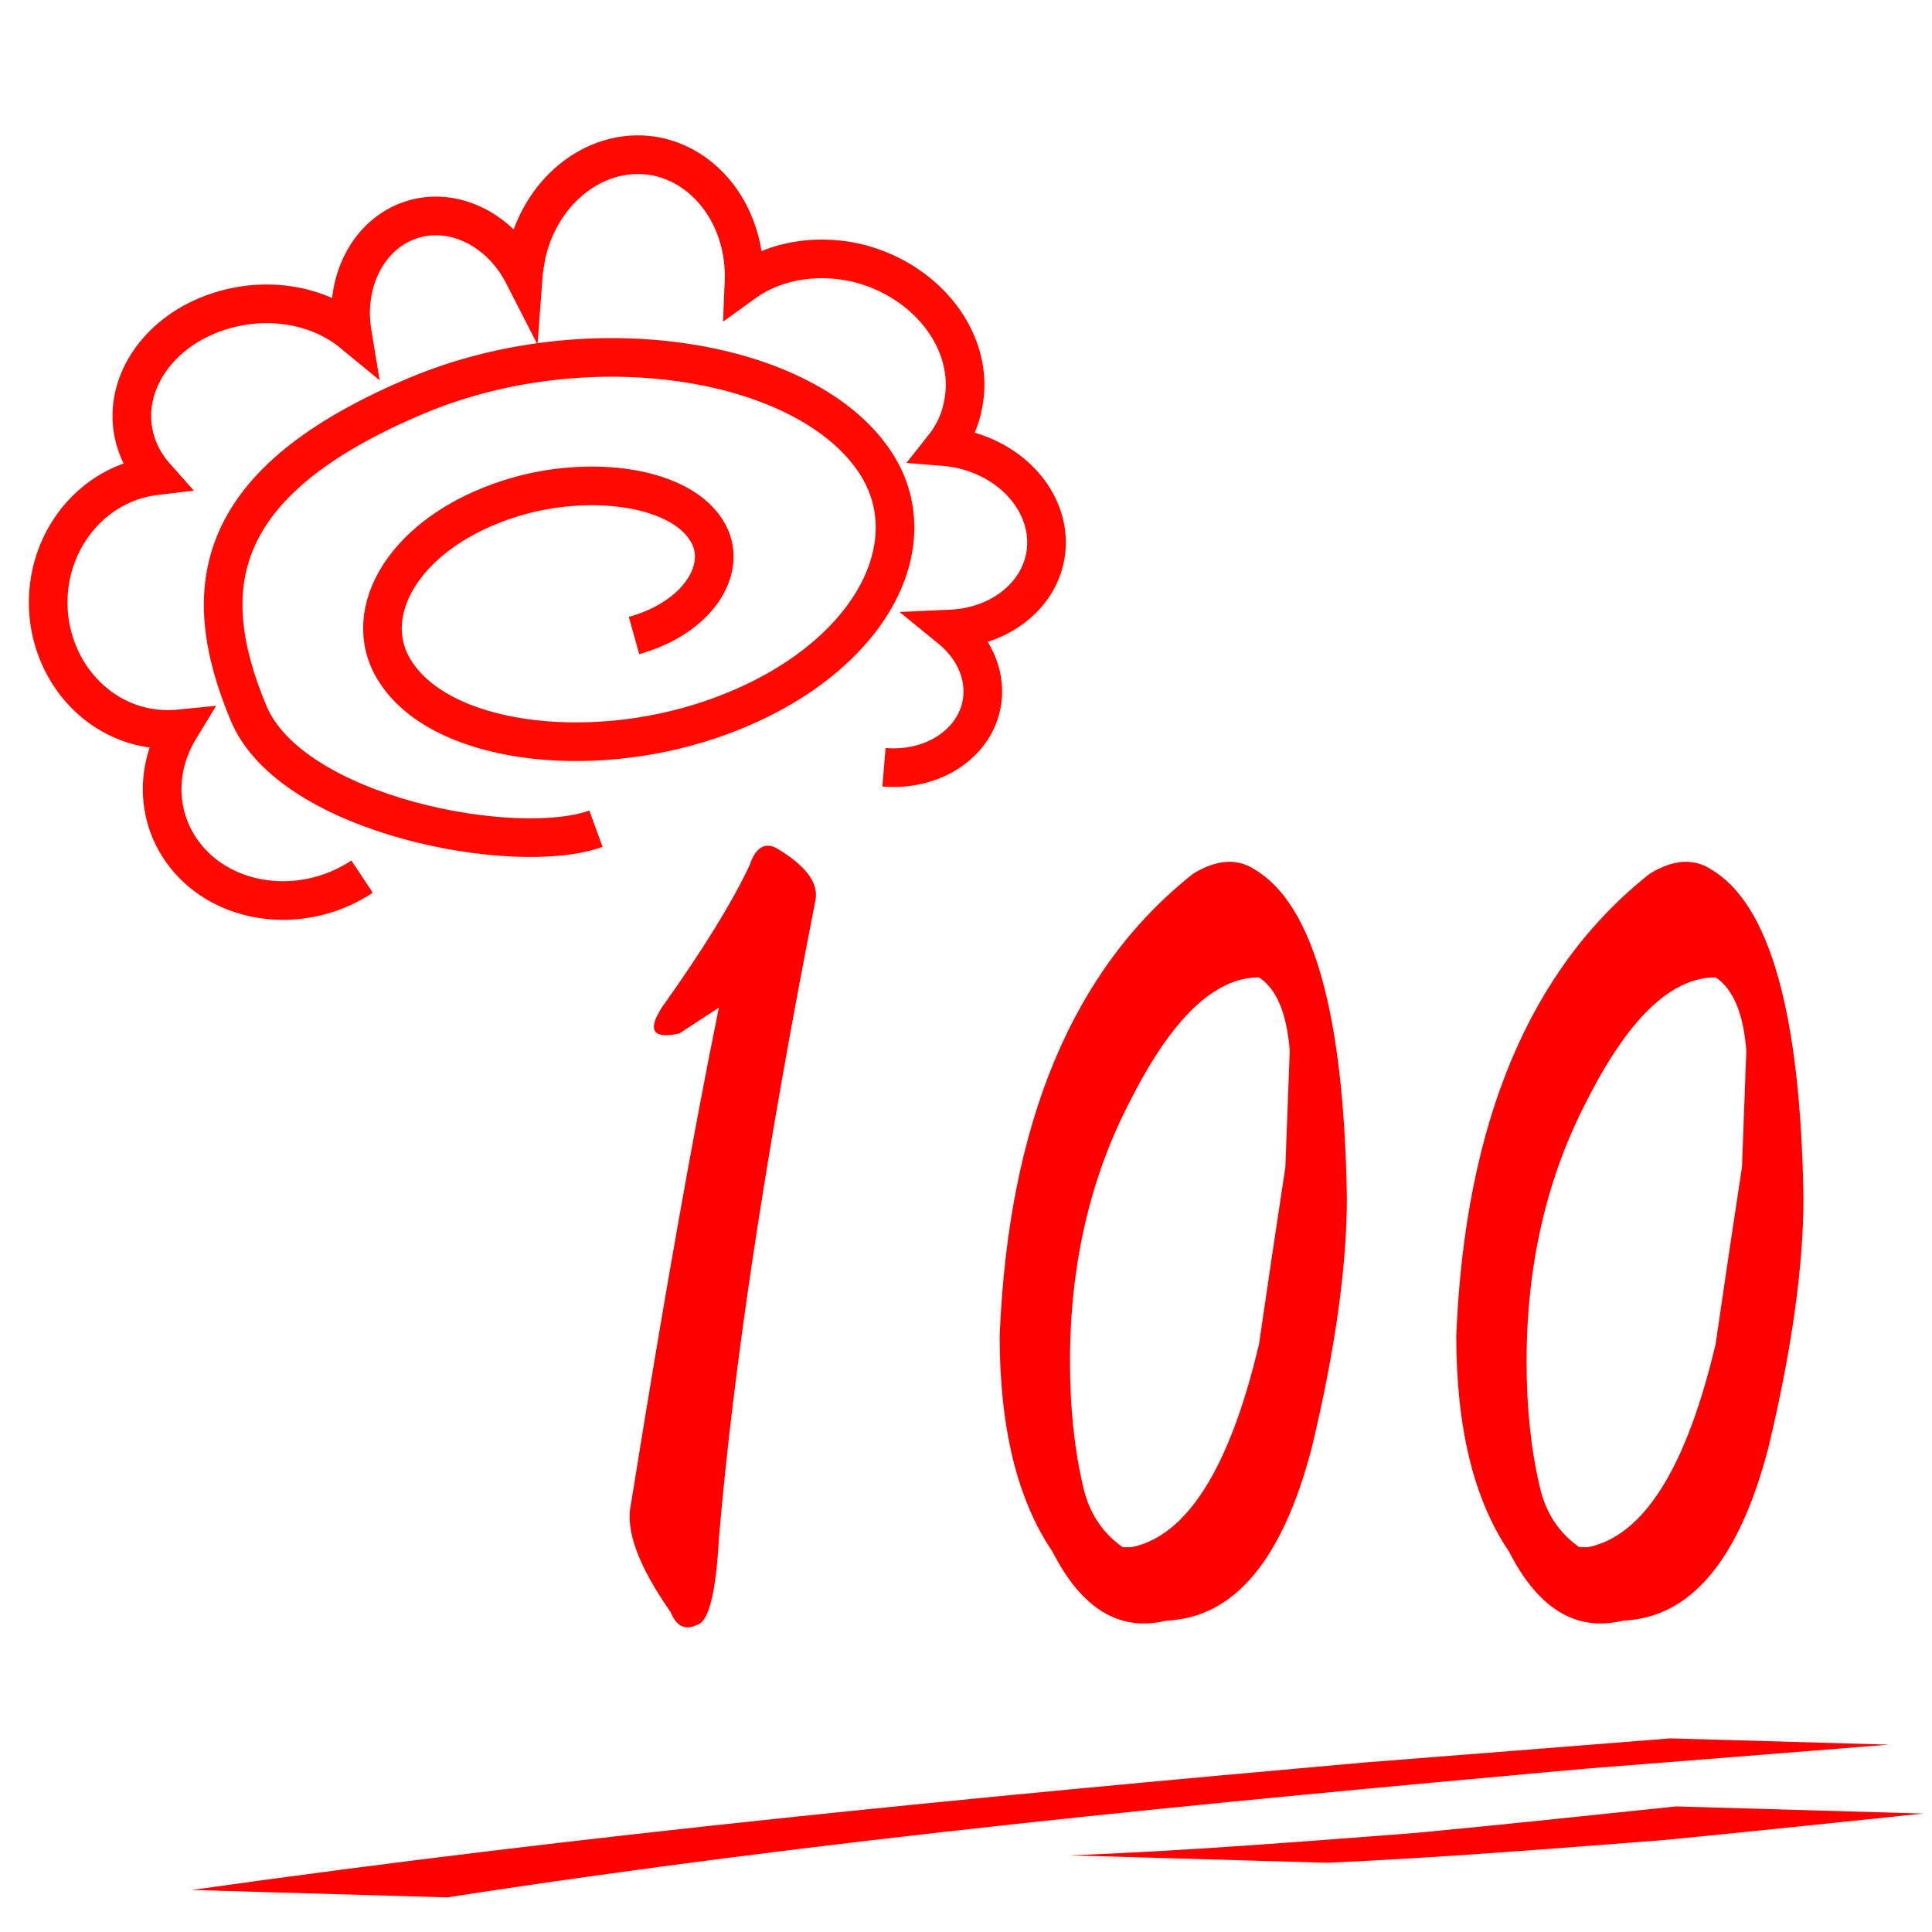
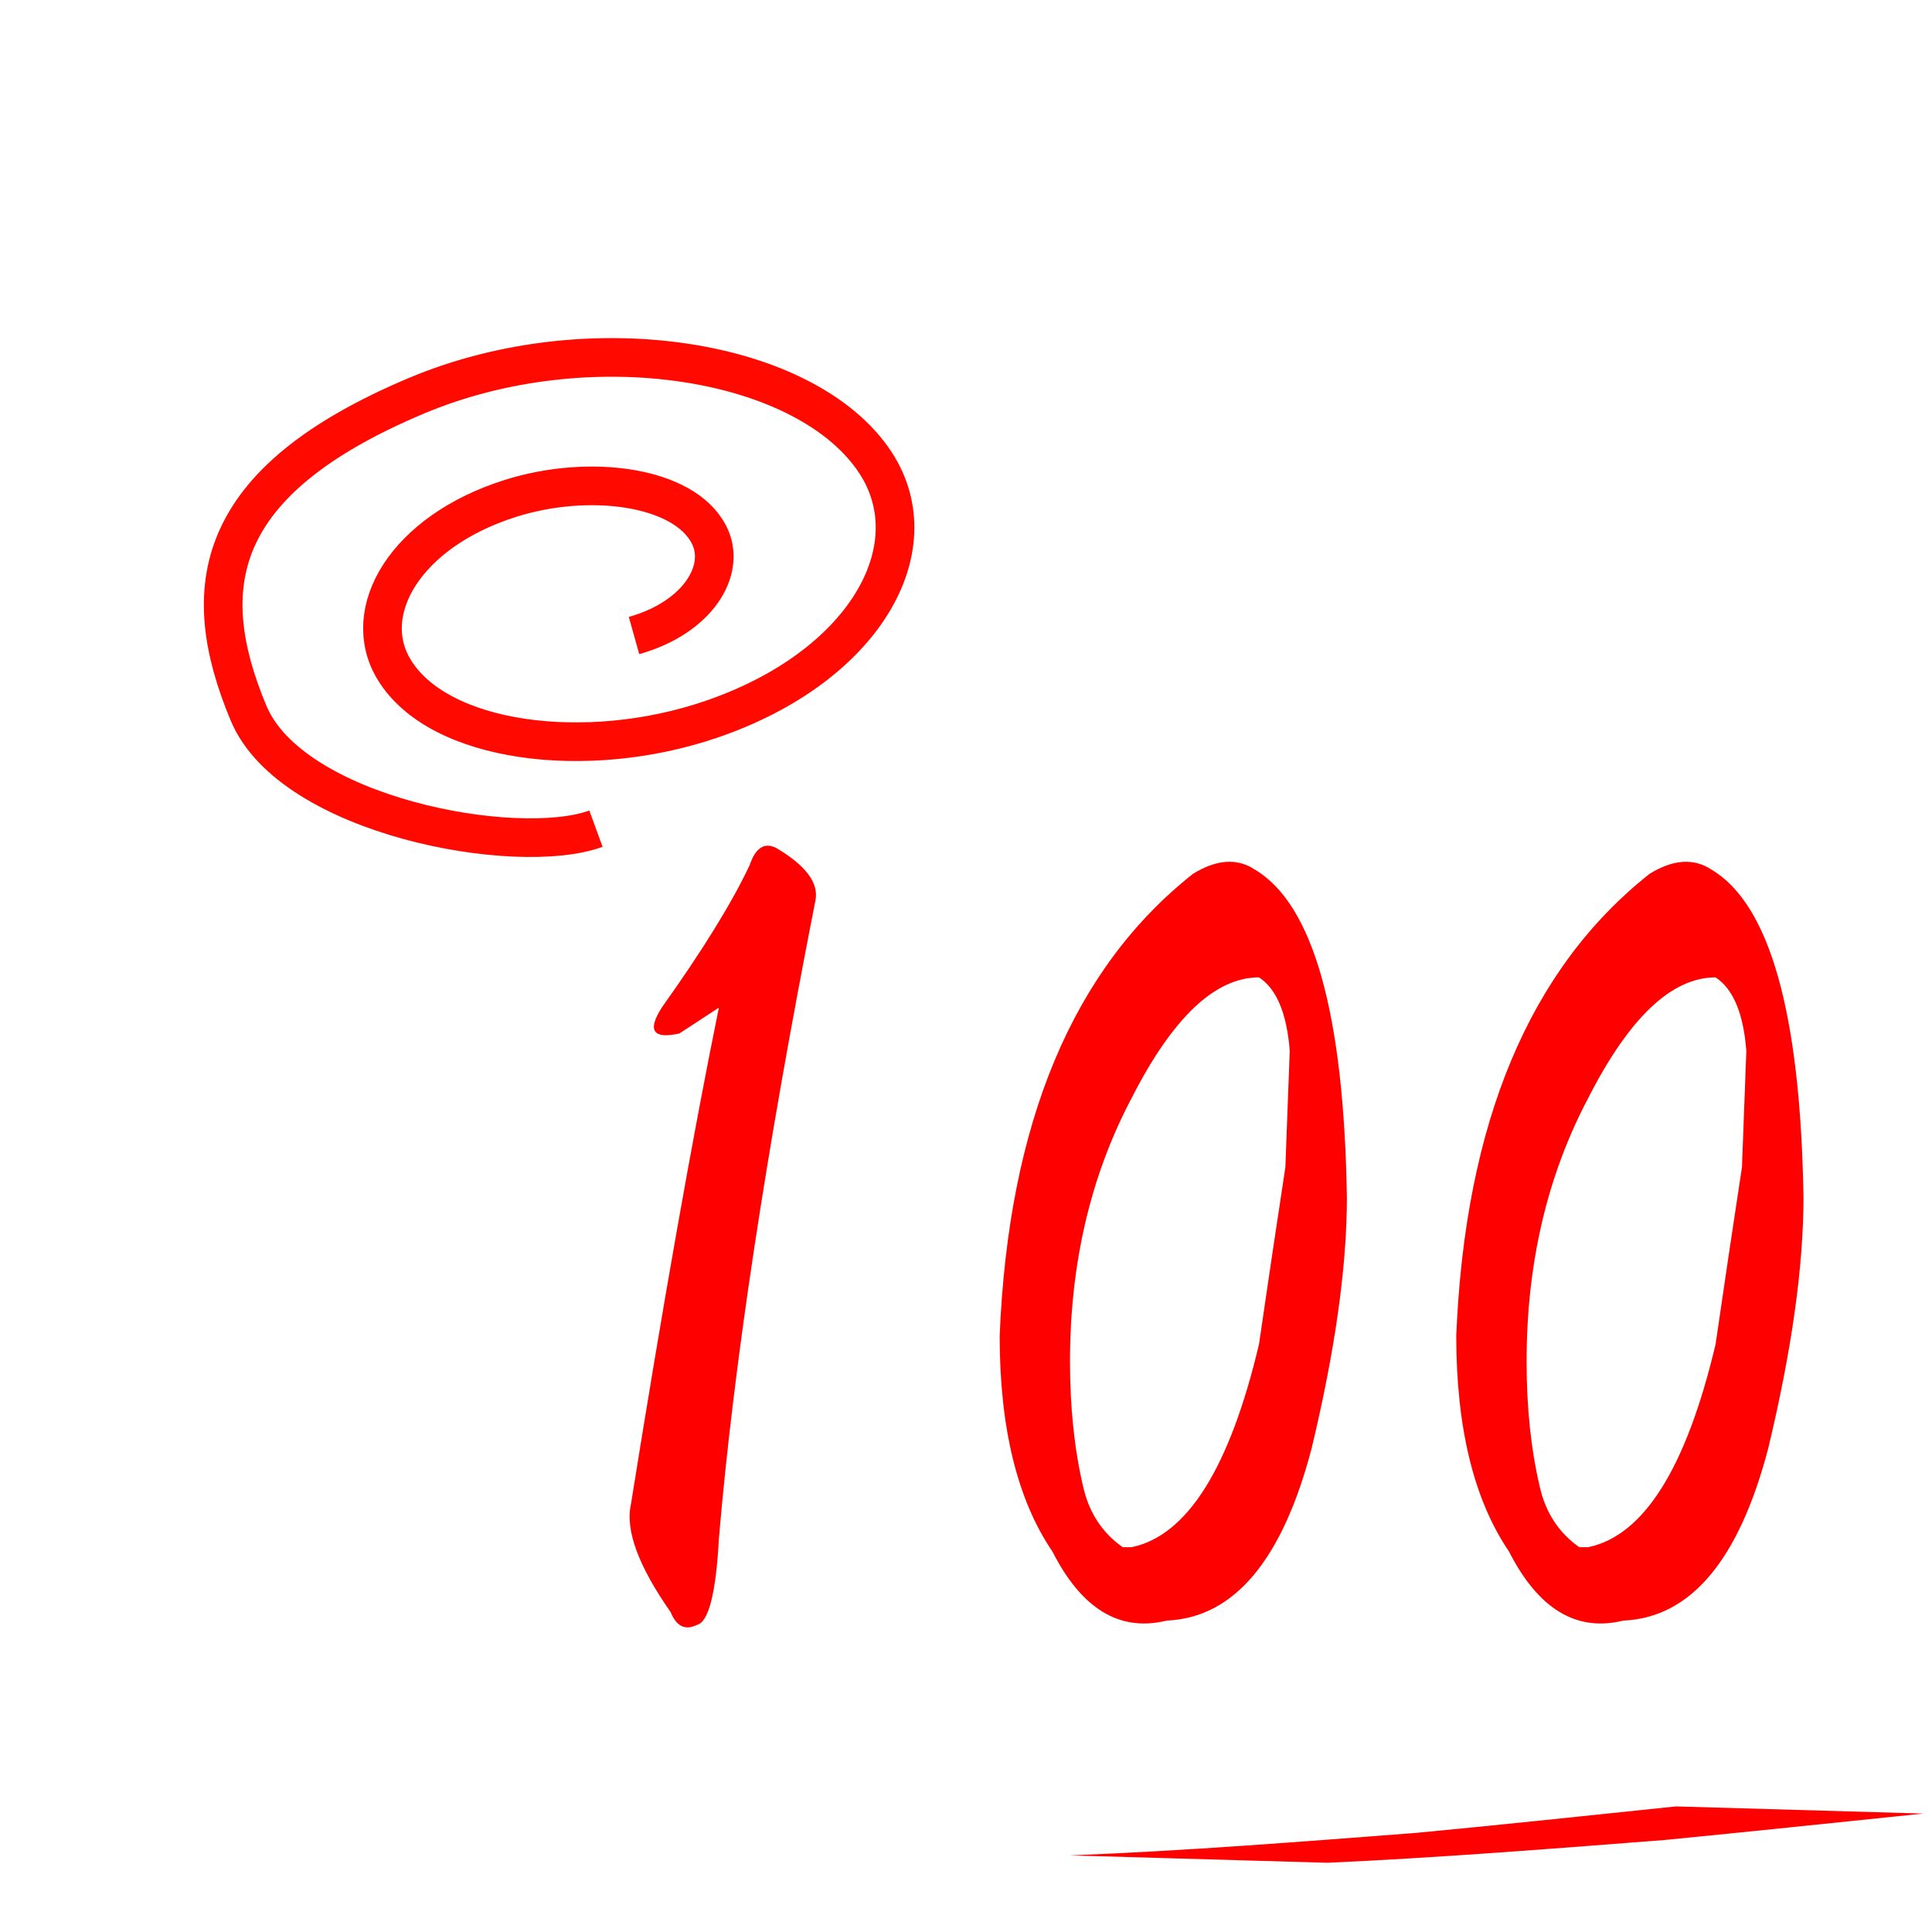
<svg xmlns="http://www.w3.org/2000/svg" version="1.1" id="svg3779" width="100" height="100">
  <defs id="defs3769">
    <style id="style3767" />
  </defs>
  <style id="style3812" type="text/css" />
  <style id="style3831" type="text/css" />
  <style id="style3850" type="text/css" />
  <style id="style3872" type="text/css" />
  <style id="style3888" type="text/css" />
  <style id="style3923" type="text/css" />
  <style id="style3939" type="text/css" />
  <g id="g1152" transform="rotate(23.701 5.343 26.19)" fill="none" fill-rule="evenodd" stroke="#ff0900" stroke-width="2" paint-order="fill markers stroke">
-     <path id="path1017" style="font-variation-settings:normal" d="M47.782 22.328c2.585-.884 3.999-3.337 3.169-5.5-.454-1.167-1.504-2.065-2.874-2.446 2.524-1.248 3.704-3.883 2.73-6.092-1.023-2.319-4.039-3.381-6.853-2.407.2-.767.221-1.563.046-2.326-.652-3.21-4.233-5.227-7.989-4.569-2.129.403-3.959 1.613-4.944 3.287-1.139-2.931-3.896-4.663-6.585-4.197-3.103.57-5.031 3.903-4.301 7.46.09.315.151.63.262.945-2.125-1.731-4.938-1.773-6.609-.118-1.591 1.58-1.706 4.259-.292 6.434-2.126-.599-4.656 0-6.552 1.581-2.814 2.325-3.397 6.019-1.307 8.239.415.441.915.806 1.485 1.068-2.28 1.346-3.43 4.084-2.87 6.826.739 3.556 4.069 5.935 7.443 5.326a6.078 6.078 0 001.855-.675c-.324 2.42.753 4.674 2.785 5.819 2.945 1.661 6.947.488 8.94-2.614" stop-color="#000" />
    <path id="path1097" style="font-variation-settings:normal" d="M33.195 21.286c2.652-2.175 3.05-5.063 1.441-6.351-2.197-1.775-6.949-.396-10.17 2.439-4.256 3.739-4.808 8.482-1.953 10.503 3.647 2.587 11.064.365 16.041-4.186 6.204-5.663 6.932-12.705 2.504-15.61-5.423-3.55-16.487-.658-23.147 6.35-7.934 8.358-6.425 13.738-1.366 18.557 4.18 3.984 15.708 1.265 18.864-1.756" stop-color="#000" />
  </g>
  <g aria-label="100" transform="scale(1.009 .991)" id="text1116" style="line-height:1;-inkscape-font-specification:'Noto Serif CJK JP'" font-size="57.721" font-family="HGGyoshotai" letter-spacing="-5.438" word-spacing="0" fill="red" stroke-width="19.999" paint-order="markers stroke fill">
    <path d="M39.809 44.284q2.255 1.353 2.029 2.706-3.833 19.841-4.96 33.37-.226 4.284-1.128 4.509-.901.451-1.352-.676-2.481-3.608-2.03-5.637 2.481-15.783 4.51-25.929l-2.029 1.352q-2.03.451-.902-1.352 3.156-4.51 4.509-7.441.451-1.353 1.353-.902z" style="-inkscape-font-specification:HGGyoshotai" id="path1154" />
    <path d="M64.584 51.048q-3.382 0-6.539 6.313-3.156 6.088-3.156 13.754 0 3.608.676 6.539.451 2.029 2.029 3.157h.451q4.284-.902 6.539-10.598.676-4.734 1.353-9.244l.225-6.088q-.225-2.931-1.578-3.833zm-.226-5.637q4.51 2.706 4.735 17.136 0 5.412-1.804 13.078-2.254 8.793-7.44 9.019-3.608.902-5.862-3.608-2.706-4.058-2.706-11.274.676-16.684 9.921-24.125 1.804-1.127 3.156-.226z" style="-inkscape-font-specification:HGGyoshotai" id="path1156" />
    <path d="M88.006 51.048q-3.382 0-6.539 6.313-3.156 6.088-3.156 13.754 0 3.608.676 6.539.451 2.029 2.029 3.157h.451q4.284-.902 6.539-10.598.676-4.734 1.353-9.244l.225-6.088q-.225-2.931-1.578-3.833zm-.226-5.637q4.51 2.706 4.735 17.136 0 5.412-1.803 13.078-2.255 8.793-7.441 9.019-3.608.902-5.862-3.608-2.706-4.058-2.706-11.274.676-16.684 9.921-24.125 1.804-1.127 3.156-.226z" style="-inkscape-font-specification:HGGyoshotai" id="path1158" />
  </g>
-   <path id="path1144" d="M23.147 98.209c19.524-3.017 39.187-4.883 58.847-6.656 5.26-.417 10.513-.827 15.779-1.251l-11.326-.324c-5.287.424-10.57.834-15.856 1.251-20.252 1.799-40.511 3.744-60.663 6.596l13.219.384z" fill="red" fill-rule="evenodd" stroke-width="10" paint-order="markers stroke fill" stop-color="#000" stop-opacity="1" />
  <path id="path1146" d="M68.702 96.417c5.815-.264 11.624-.727 17.437-1.177 4.465-.437 8.938-.907 13.41-1.37l-12.802-.37c-4.476.463-8.955.946-13.44 1.369-5.968.457-11.936.933-17.923 1.165l13.318.383z" fill="red" fill-rule="evenodd" stroke-width="10" paint-order="markers stroke fill" stop-color="#000" stop-opacity="1" />
</svg>